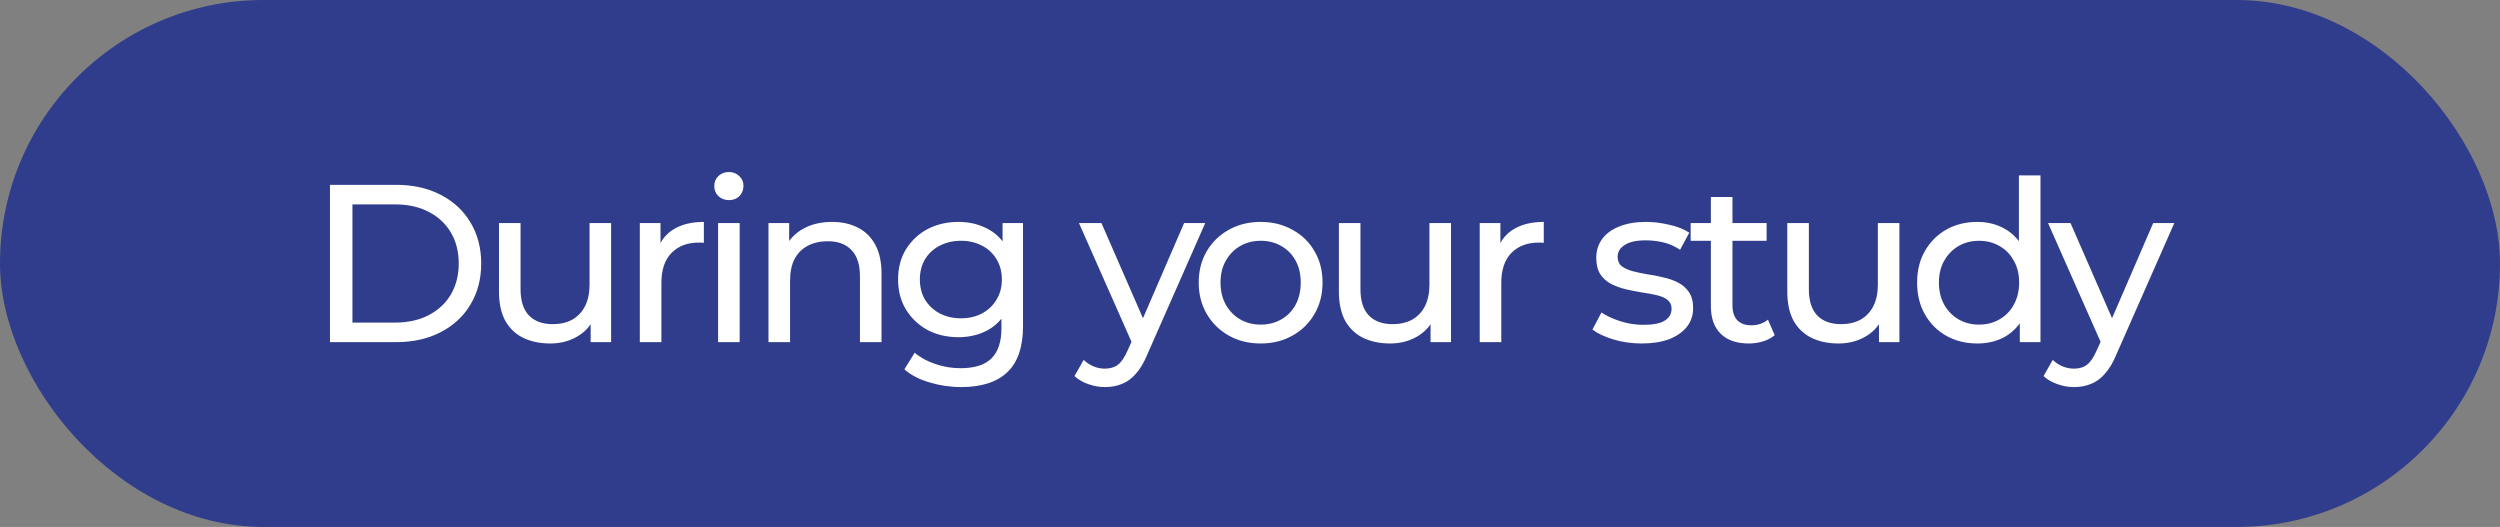
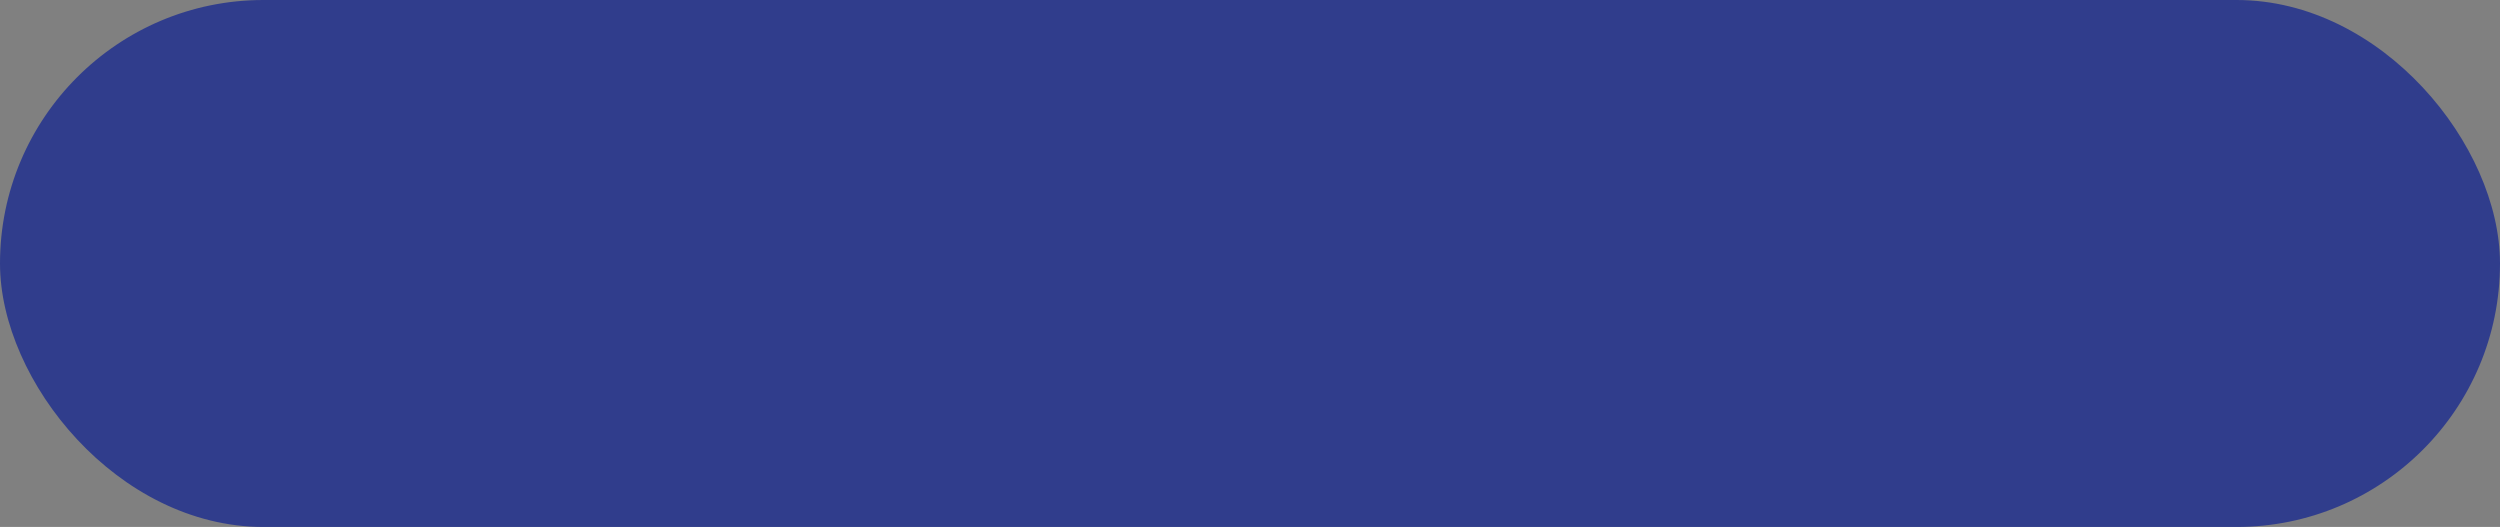
<svg xmlns="http://www.w3.org/2000/svg" width="204" height="43" viewBox="0 0 204 43" fill="none">
  <rect x="0" y="0" width="204" height="43" fill="#808080" stroke="none" />
  <rect width="204" height="43" rx="21.5" fill="#303D8C" />
-   <path d="M26.925 27.918V15.083H32.334C33.704 15.083 34.908 15.352 35.947 15.889C36.998 16.427 37.811 17.179 38.385 18.145C38.972 19.11 39.266 20.229 39.266 21.5C39.266 22.772 38.972 23.89 38.385 24.856C37.811 25.822 36.998 26.573 35.947 27.111C34.908 27.649 33.704 27.918 32.334 27.918H26.925ZM28.759 26.323H32.224C33.288 26.323 34.205 26.121 34.975 25.718C35.757 25.314 36.362 24.752 36.79 24.031C37.218 23.297 37.432 22.454 37.432 21.5C37.432 20.535 37.218 19.691 36.79 18.97C36.362 18.249 35.757 17.686 34.975 17.283C34.205 16.88 33.288 16.678 32.224 16.678H28.759V26.323ZM44.898 28.028C44.067 28.028 43.333 27.875 42.697 27.57C42.074 27.264 41.585 26.799 41.231 26.176C40.888 25.54 40.717 24.746 40.717 23.792V18.2H42.477V23.591C42.477 24.544 42.704 25.259 43.156 25.736C43.62 26.213 44.268 26.451 45.1 26.451C45.711 26.451 46.242 26.329 46.695 26.084C47.147 25.828 47.495 25.461 47.74 24.984C47.984 24.495 48.107 23.909 48.107 23.224V18.2H49.867V27.918H48.198V25.296L48.473 25.993C48.156 26.641 47.679 27.142 47.043 27.496C46.407 27.851 45.692 28.028 44.898 28.028ZM52.209 27.918V18.2H53.897V20.84L53.731 20.18C54 19.508 54.453 18.994 55.088 18.64C55.724 18.285 56.506 18.108 57.435 18.108V19.813C57.362 19.801 57.289 19.795 57.215 19.795C57.154 19.795 57.093 19.795 57.032 19.795C56.091 19.795 55.345 20.076 54.795 20.639C54.245 21.201 53.97 22.014 53.97 23.077V27.918H52.209ZM58.596 27.918V18.2H60.357V27.918H58.596ZM59.477 16.329C59.134 16.329 58.847 16.22 58.615 15.999C58.395 15.779 58.285 15.511 58.285 15.193C58.285 14.863 58.395 14.588 58.615 14.368C58.847 14.148 59.134 14.037 59.477 14.037C59.819 14.037 60.1 14.148 60.32 14.368C60.552 14.575 60.668 14.838 60.668 15.156C60.668 15.486 60.558 15.767 60.338 15.999C60.118 16.22 59.831 16.329 59.477 16.329ZM67.898 18.108C68.693 18.108 69.39 18.261 69.989 18.567C70.6 18.872 71.076 19.337 71.419 19.96C71.761 20.584 71.932 21.372 71.932 22.325V27.918H70.172V22.527C70.172 21.586 69.94 20.877 69.475 20.4C69.023 19.923 68.381 19.685 67.55 19.685C66.926 19.685 66.382 19.807 65.918 20.052C65.453 20.296 65.093 20.657 64.836 21.134C64.592 21.61 64.469 22.203 64.469 22.912V27.918H62.709V18.2H64.396V20.822L64.121 20.125C64.439 19.489 64.928 18.994 65.588 18.64C66.248 18.285 67.018 18.108 67.898 18.108ZM78.435 31.585C77.543 31.585 76.675 31.457 75.832 31.2C75 30.956 74.322 30.601 73.796 30.137L74.64 28.78C75.092 29.171 75.648 29.477 76.308 29.697C76.969 29.929 77.659 30.045 78.38 30.045C79.529 30.045 80.373 29.776 80.911 29.238C81.449 28.7 81.718 27.881 81.718 26.781V24.727L81.901 22.802L81.809 20.859V18.2H83.478V26.598C83.478 28.309 83.05 29.568 82.194 30.375C81.339 31.182 80.086 31.585 78.435 31.585ZM78.215 27.515C77.274 27.515 76.431 27.319 75.685 26.928C74.951 26.524 74.365 25.968 73.925 25.259C73.497 24.55 73.283 23.731 73.283 22.802C73.283 21.861 73.497 21.042 73.925 20.345C74.365 19.636 74.951 19.086 75.685 18.695C76.431 18.304 77.274 18.108 78.215 18.108C79.047 18.108 79.805 18.279 80.489 18.622C81.174 18.952 81.718 19.465 82.121 20.162C82.537 20.859 82.744 21.739 82.744 22.802C82.744 23.854 82.537 24.727 82.121 25.424C81.718 26.121 81.174 26.647 80.489 27.001C79.805 27.343 79.047 27.515 78.215 27.515ZM78.417 25.974C79.065 25.974 79.639 25.84 80.141 25.571C80.642 25.302 81.033 24.929 81.314 24.452C81.608 23.976 81.754 23.426 81.754 22.802C81.754 22.179 81.608 21.629 81.314 21.152C81.033 20.675 80.642 20.308 80.141 20.052C79.639 19.783 79.065 19.648 78.417 19.648C77.769 19.648 77.189 19.783 76.675 20.052C76.174 20.308 75.777 20.675 75.483 21.152C75.202 21.629 75.061 22.179 75.061 22.802C75.061 23.426 75.202 23.976 75.483 24.452C75.777 24.929 76.174 25.302 76.675 25.571C77.189 25.84 77.769 25.974 78.417 25.974ZM90.17 31.585C89.706 31.585 89.253 31.506 88.813 31.347C88.373 31.2 87.994 30.98 87.677 30.687L88.428 29.366C88.673 29.599 88.942 29.776 89.235 29.898C89.528 30.02 89.84 30.082 90.17 30.082C90.598 30.082 90.953 29.972 91.234 29.752C91.515 29.532 91.778 29.14 92.022 28.578L92.627 27.239L92.811 27.02L96.624 18.2H98.348L93.636 28.89C93.355 29.574 93.037 30.112 92.682 30.503C92.34 30.895 91.961 31.17 91.545 31.328C91.13 31.5 90.671 31.585 90.17 31.585ZM92.481 28.23L88.043 18.2H89.877L93.654 26.855L92.481 28.23ZM102.876 28.028C101.898 28.028 101.03 27.814 100.272 27.386C99.514 26.958 98.915 26.372 98.475 25.626C98.035 24.868 97.815 24.012 97.815 23.059C97.815 22.093 98.035 21.238 98.475 20.492C98.915 19.746 99.514 19.166 100.272 18.75C101.03 18.322 101.898 18.108 102.876 18.108C103.842 18.108 104.704 18.322 105.462 18.75C106.232 19.166 106.831 19.746 107.258 20.492C107.699 21.225 107.919 22.081 107.919 23.059C107.919 24.025 107.699 24.88 107.258 25.626C106.831 26.372 106.232 26.958 105.462 27.386C104.704 27.814 103.842 28.028 102.876 28.028ZM102.876 26.488C103.5 26.488 104.056 26.347 104.545 26.066C105.046 25.785 105.437 25.388 105.718 24.874C105.999 24.349 106.14 23.743 106.14 23.059C106.14 22.362 105.999 21.763 105.718 21.262C105.437 20.748 105.046 20.351 104.545 20.07C104.056 19.789 103.5 19.648 102.876 19.648C102.253 19.648 101.697 19.789 101.208 20.07C100.719 20.351 100.327 20.748 100.034 21.262C99.741 21.763 99.594 22.362 99.594 23.059C99.594 23.743 99.741 24.349 100.034 24.874C100.327 25.388 100.719 25.785 101.208 26.066C101.697 26.347 102.253 26.488 102.876 26.488ZM113.433 28.028C112.602 28.028 111.869 27.875 111.233 27.57C110.61 27.264 110.121 26.799 109.766 26.176C109.424 25.54 109.253 24.746 109.253 23.792V18.2H111.013V23.591C111.013 24.544 111.239 25.259 111.692 25.736C112.156 26.213 112.804 26.451 113.635 26.451C114.246 26.451 114.778 26.329 115.23 26.084C115.683 25.828 116.031 25.461 116.276 24.984C116.52 24.495 116.642 23.909 116.642 23.224V18.2H118.403V27.918H116.734V25.296L117.009 25.993C116.691 26.641 116.214 27.142 115.579 27.496C114.943 27.851 114.228 28.028 113.433 28.028ZM120.745 27.918V18.2H122.432V20.84L122.267 20.18C122.536 19.508 122.988 18.994 123.624 18.64C124.26 18.285 125.042 18.108 125.971 18.108V19.813C125.898 19.801 125.824 19.795 125.751 19.795C125.69 19.795 125.629 19.795 125.568 19.795C124.626 19.795 123.881 20.076 123.331 20.639C122.78 21.201 122.505 22.014 122.505 23.077V27.918H120.745ZM133.96 28.028C133.153 28.028 132.383 27.918 131.65 27.698C130.929 27.478 130.36 27.209 129.945 26.891L130.678 25.498C131.094 25.779 131.607 26.017 132.218 26.213C132.829 26.408 133.453 26.506 134.089 26.506C134.908 26.506 135.494 26.39 135.849 26.158C136.216 25.925 136.399 25.602 136.399 25.186C136.399 24.88 136.289 24.642 136.069 24.471C135.849 24.3 135.555 24.171 135.189 24.086C134.834 24 134.437 23.927 133.997 23.866C133.557 23.792 133.117 23.707 132.677 23.609C132.237 23.499 131.833 23.352 131.466 23.169C131.1 22.973 130.806 22.71 130.586 22.381C130.366 22.038 130.256 21.586 130.256 21.024C130.256 20.437 130.421 19.923 130.751 19.483C131.081 19.043 131.546 18.707 132.145 18.475C132.756 18.23 133.477 18.108 134.309 18.108C134.944 18.108 135.586 18.188 136.234 18.346C136.894 18.493 137.432 18.707 137.847 18.988L137.096 20.382C136.656 20.088 136.197 19.887 135.72 19.777C135.244 19.667 134.767 19.612 134.29 19.612C133.52 19.612 132.946 19.74 132.567 19.997C132.188 20.241 131.998 20.559 131.998 20.95C131.998 21.28 132.108 21.537 132.328 21.72C132.561 21.892 132.854 22.026 133.208 22.124C133.575 22.221 133.979 22.307 134.419 22.381C134.859 22.442 135.299 22.527 135.739 22.637C136.179 22.735 136.576 22.875 136.931 23.059C137.297 23.242 137.591 23.499 137.811 23.829C138.043 24.159 138.159 24.599 138.159 25.149C138.159 25.736 137.988 26.243 137.646 26.671C137.303 27.099 136.821 27.435 136.197 27.68C135.574 27.912 134.828 28.028 133.96 28.028ZM142.688 28.028C141.71 28.028 140.952 27.765 140.414 27.239C139.876 26.714 139.607 25.962 139.607 24.984V16.073H141.368V24.911C141.368 25.436 141.496 25.84 141.753 26.121C142.022 26.402 142.4 26.543 142.889 26.543C143.44 26.543 143.898 26.39 144.265 26.084L144.815 27.349C144.546 27.582 144.222 27.753 143.843 27.863C143.476 27.973 143.091 28.028 142.688 28.028ZM137.957 19.648V18.2H144.155V19.648H137.957ZM150.023 28.028C149.192 28.028 148.459 27.875 147.823 27.57C147.2 27.264 146.711 26.799 146.356 26.176C146.014 25.54 145.843 24.746 145.843 23.792V18.2H147.603V23.591C147.603 24.544 147.829 25.259 148.281 25.736C148.746 26.213 149.394 26.451 150.225 26.451C150.836 26.451 151.368 26.329 151.82 26.084C152.273 25.828 152.621 25.461 152.865 24.984C153.11 24.495 153.232 23.909 153.232 23.224V18.2H154.992V27.918H153.324V25.296L153.599 25.993C153.281 26.641 152.804 27.142 152.169 27.496C151.533 27.851 150.818 28.028 150.023 28.028ZM161.351 28.028C160.409 28.028 159.566 27.82 158.82 27.405C158.087 26.989 157.506 26.408 157.078 25.663C156.65 24.917 156.437 24.049 156.437 23.059C156.437 22.069 156.65 21.207 157.078 20.474C157.506 19.728 158.087 19.147 158.82 18.732C159.566 18.316 160.409 18.108 161.351 18.108C162.17 18.108 162.909 18.291 163.569 18.658C164.229 19.025 164.755 19.575 165.146 20.308C165.55 21.042 165.751 21.959 165.751 23.059C165.751 24.159 165.556 25.076 165.165 25.809C164.786 26.543 164.266 27.099 163.606 27.478C162.946 27.845 162.194 28.028 161.351 28.028ZM161.497 26.488C162.109 26.488 162.659 26.347 163.148 26.066C163.649 25.785 164.04 25.388 164.321 24.874C164.614 24.349 164.761 23.743 164.761 23.059C164.761 22.362 164.614 21.763 164.321 21.262C164.04 20.748 163.649 20.351 163.148 20.07C162.659 19.789 162.109 19.648 161.497 19.648C160.874 19.648 160.318 19.789 159.829 20.07C159.34 20.351 158.949 20.748 158.655 21.262C158.362 21.763 158.215 22.362 158.215 23.059C158.215 23.743 158.362 24.349 158.655 24.874C158.949 25.388 159.34 25.785 159.829 26.066C160.318 26.347 160.874 26.488 161.497 26.488ZM164.816 27.918V25.296L164.926 23.041L164.743 20.785V14.313H166.503V27.918H164.816ZM169.247 31.585C168.782 31.585 168.33 31.506 167.89 31.347C167.45 31.2 167.071 30.98 166.753 30.687L167.505 29.366C167.749 29.599 168.018 29.776 168.312 29.898C168.605 30.02 168.917 30.082 169.247 30.082C169.675 30.082 170.029 29.972 170.31 29.752C170.592 29.532 170.854 29.14 171.099 28.578L171.704 27.239L171.887 27.02L175.701 18.2H177.425L172.712 28.89C172.431 29.574 172.113 30.112 171.759 30.503C171.417 30.895 171.038 31.17 170.622 31.328C170.207 31.5 169.748 31.585 169.247 31.585ZM171.557 28.23L167.12 18.2H168.954L172.731 26.855L171.557 28.23Z" fill="white" />
</svg>